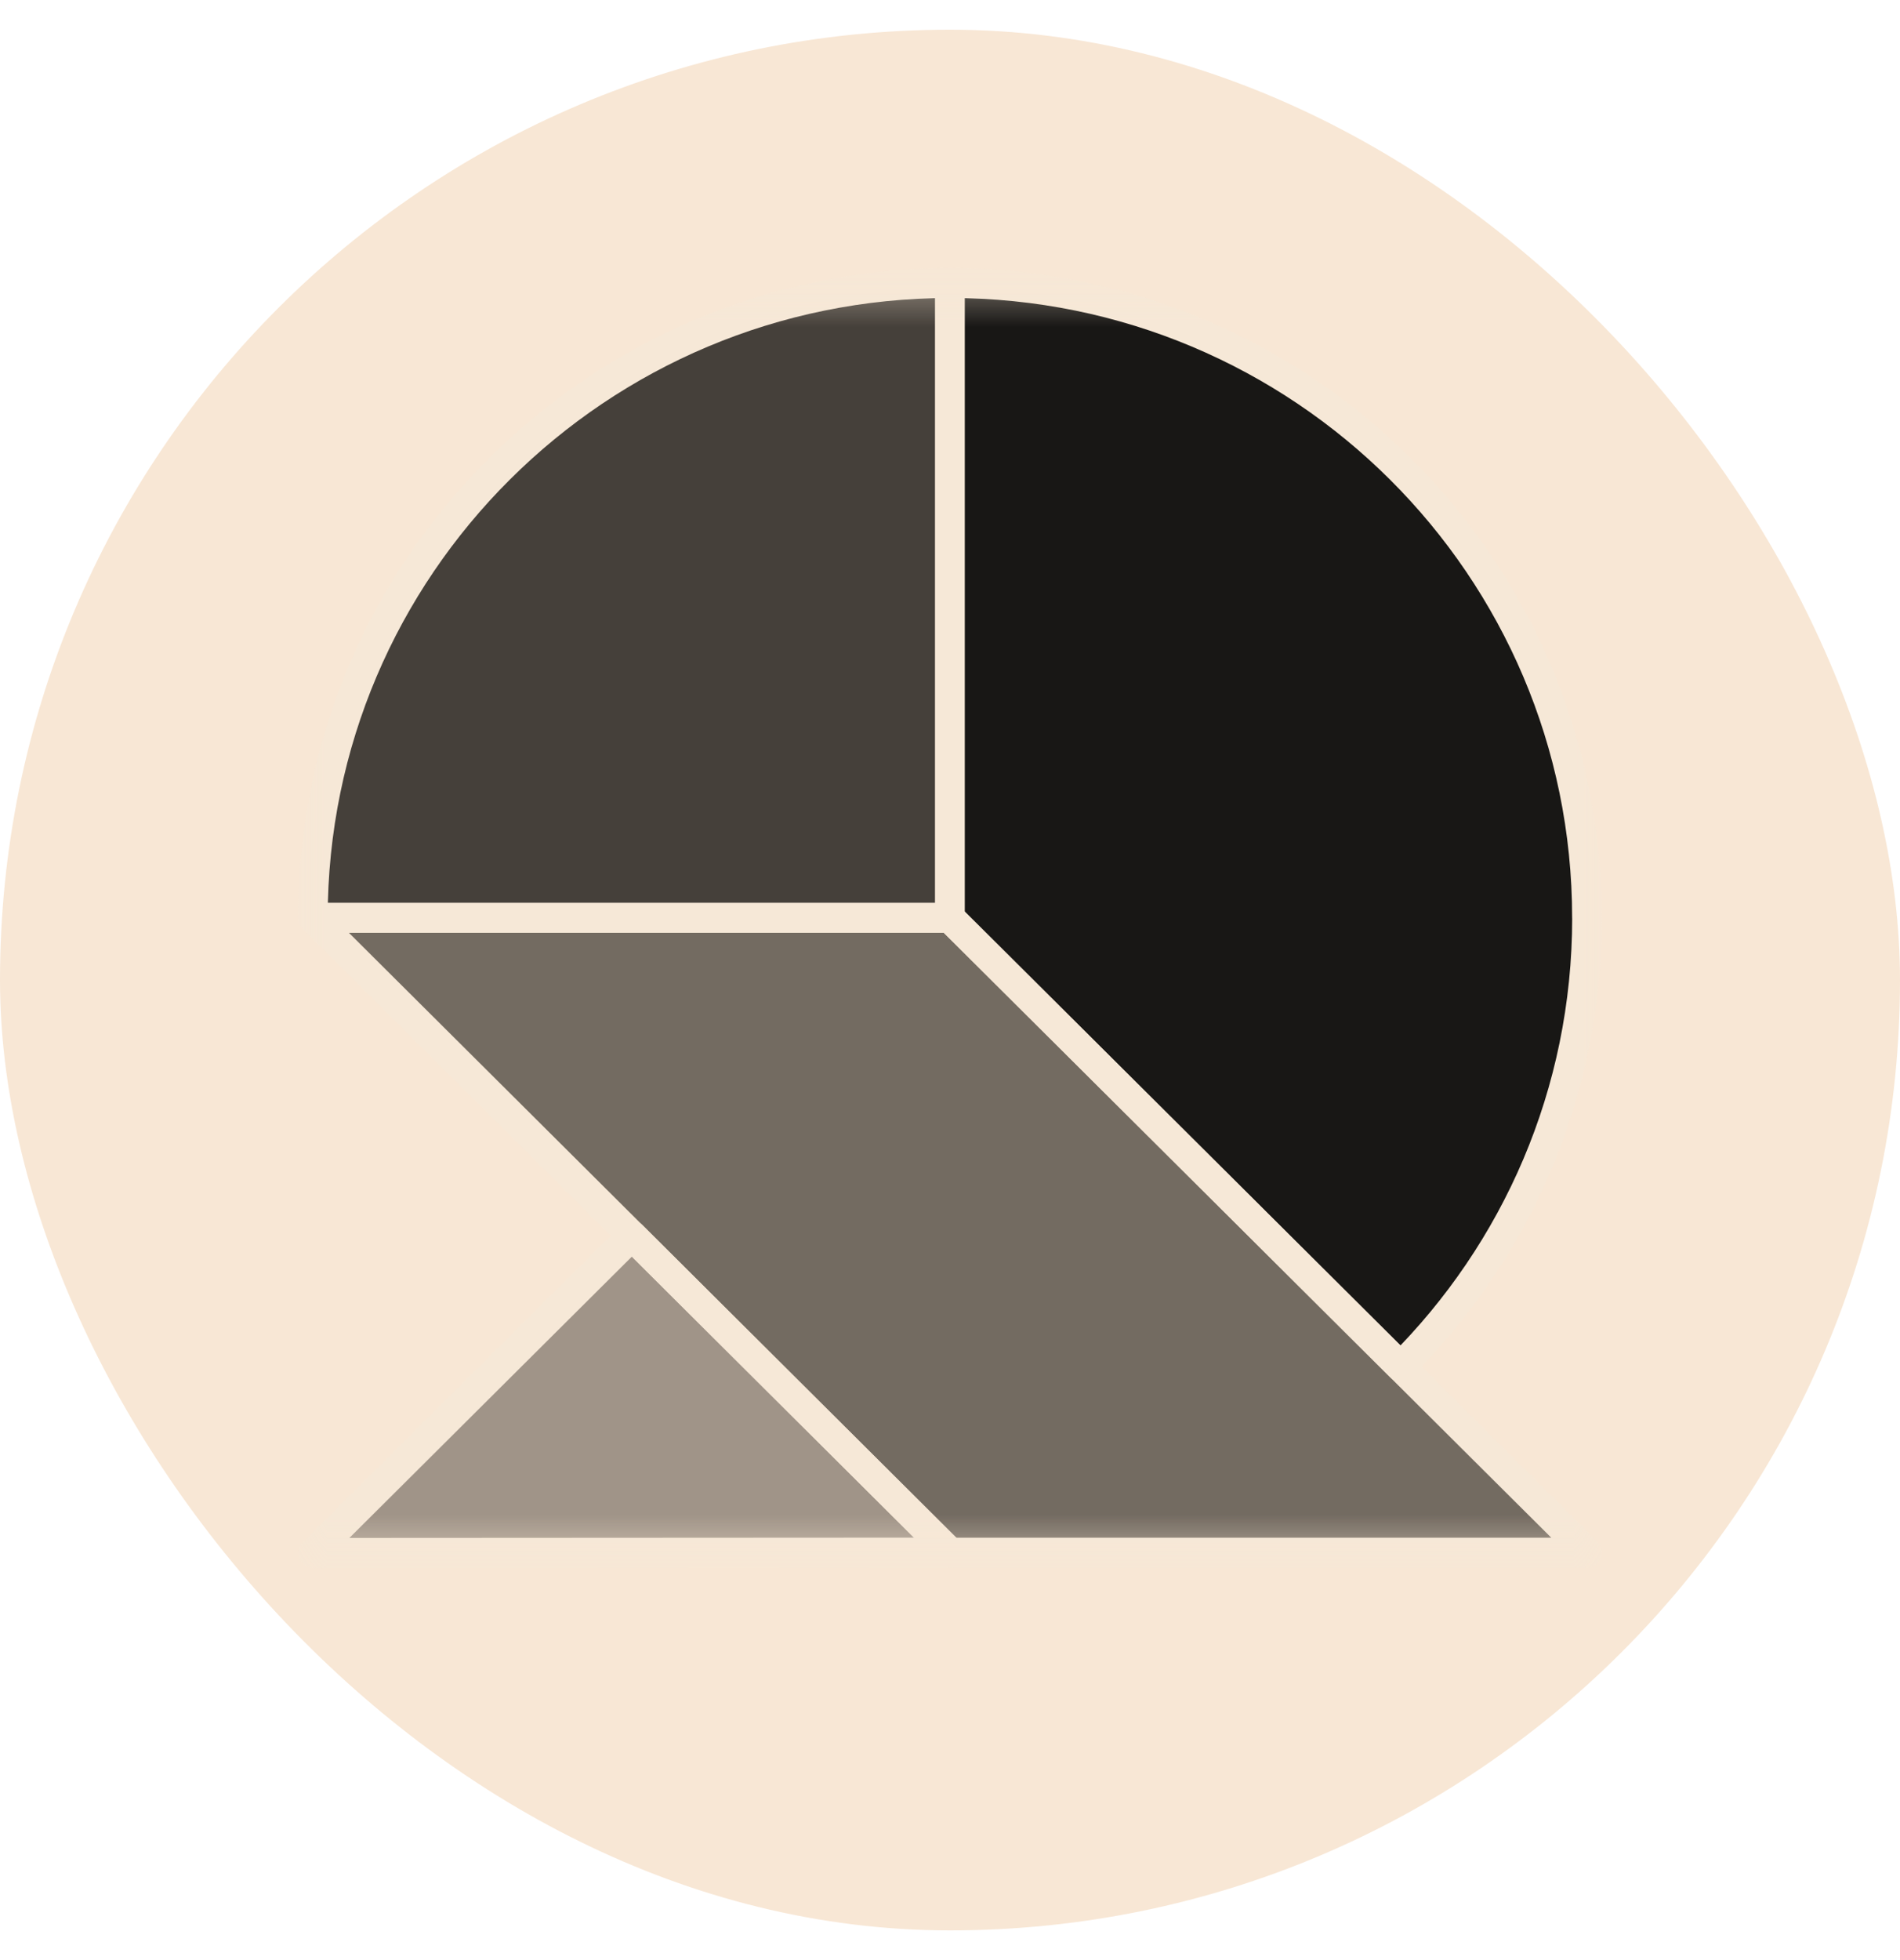
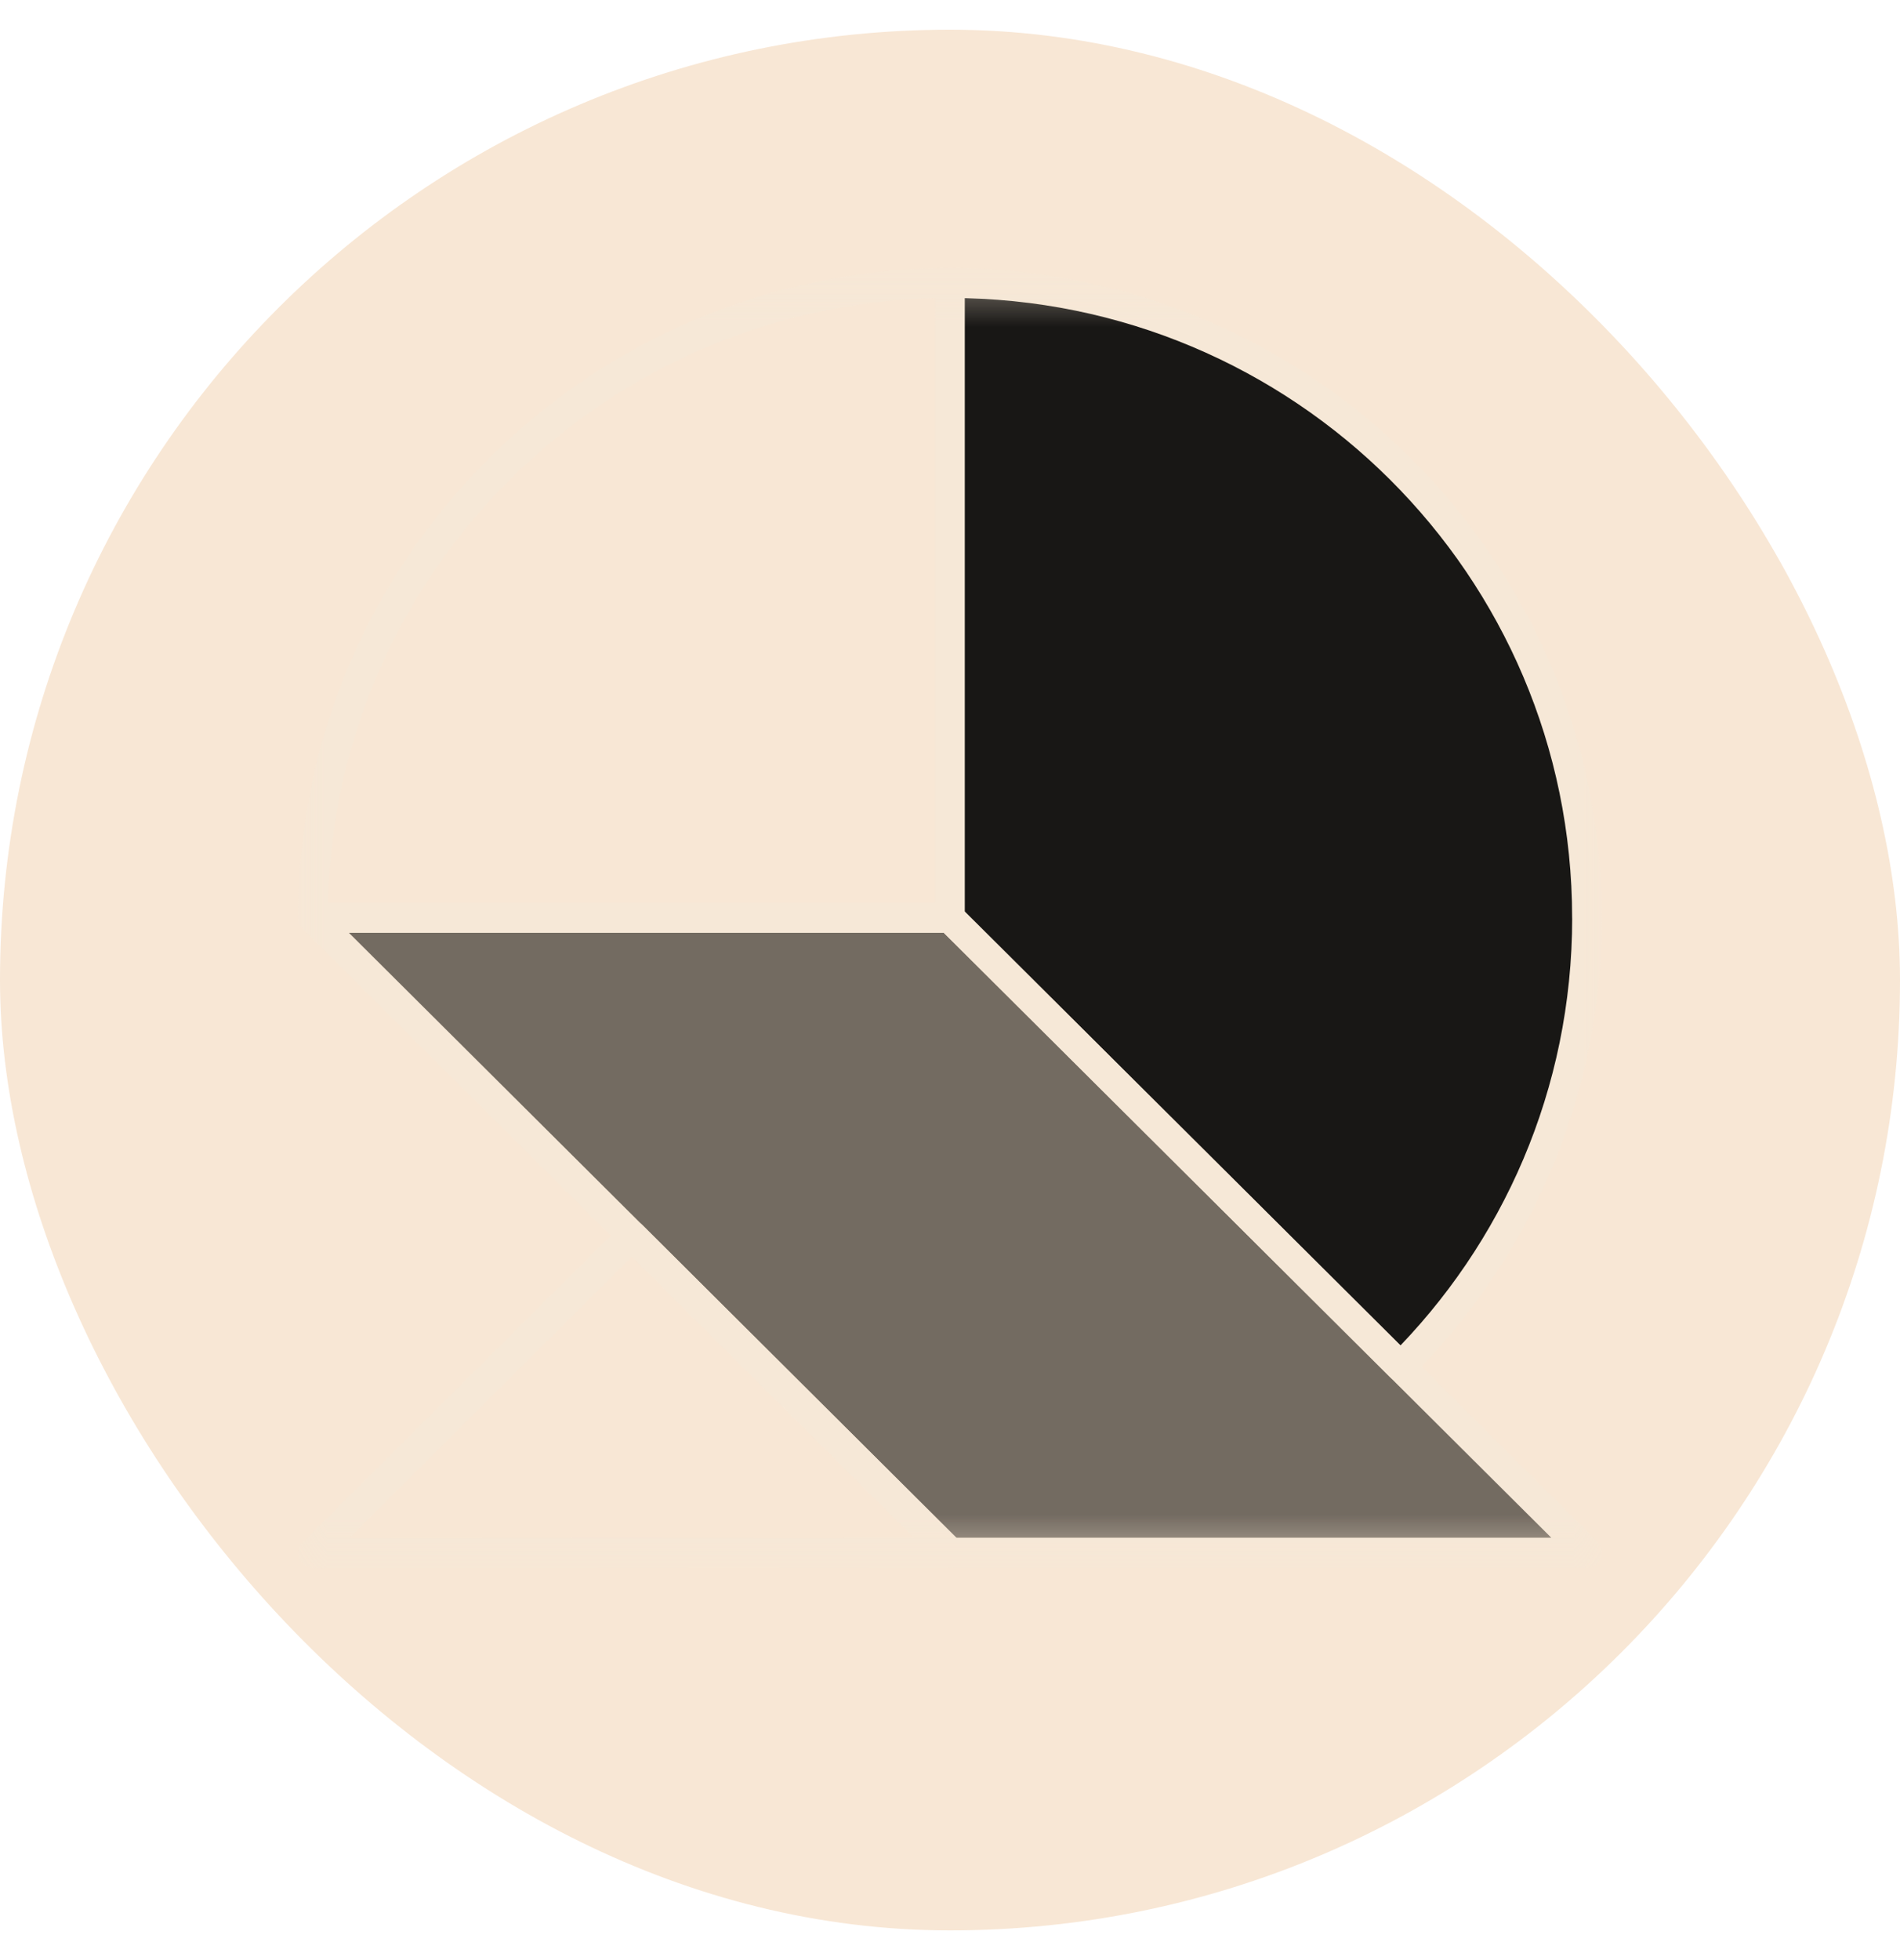
<svg xmlns="http://www.w3.org/2000/svg" width="32" height="33" viewBox="0 0 32 33" fill="none">
  <rect y="0.5" width="32" height="32" rx="16" fill="#F8E7D5" />
  <g clip-path="url(#clip0_5020_15)">
    <mask id="mask0_5020_15" style="mask-type:luminance" maskUnits="userSpaceOnUse" x="5" y="4" width="22" height="23">
      <path d="M5 4.5H26.999V26.413H5V4.5Z" fill="white" />
    </mask>
    <g mask="url(#mask0_5020_15)">
-       <path d="M16.003 26.141L5.277 26.147L10.643 20.805L16.003 26.141Z" fill="#A09488" />
      <path d="M26.728 15.452C26.728 18.404 25.529 21.074 23.587 23.008L15.996 15.452V4.766C21.924 4.766 26.727 9.55 26.727 15.452H26.728Z" fill="#181715" />
-       <path d="M15.998 4.766C10.072 4.766 5.268 9.55 5.268 15.452H15.998V4.766Z" fill="#45403A" />
      <path d="M5.268 15.453L16.001 26.139H26.726L26.73 26.135L15.998 15.453H5.268Z" fill="#736B61" />
      <path d="M15.998 15.452L23.589 23.008C25.532 21.074 26.73 18.404 26.73 15.452H26.729C26.729 9.55 21.926 4.766 15.998 4.766M15.998 15.452V4.766M15.998 15.452H5.268C5.268 9.55 10.072 4.766 15.998 4.766M16.001 26.138L5.276 26.144L10.642 20.802L16.001 26.138Z" stroke="#F6E8D7" stroke-width="0.502" stroke-linecap="round" stroke-linejoin="round" />
      <path d="M5.268 15.453L16.001 26.139H26.726L26.73 26.135L15.998 15.453H5.268Z" stroke="#F6E8D7" stroke-width="0.502" stroke-linecap="round" stroke-linejoin="round" />
    </g>
  </g>
  <defs>
    <clipPath id="clip0_5020_15">
      <rect width="22" height="22" fill="white" transform="translate(5 4.5)" />
    </clipPath>
  </defs>
</svg>